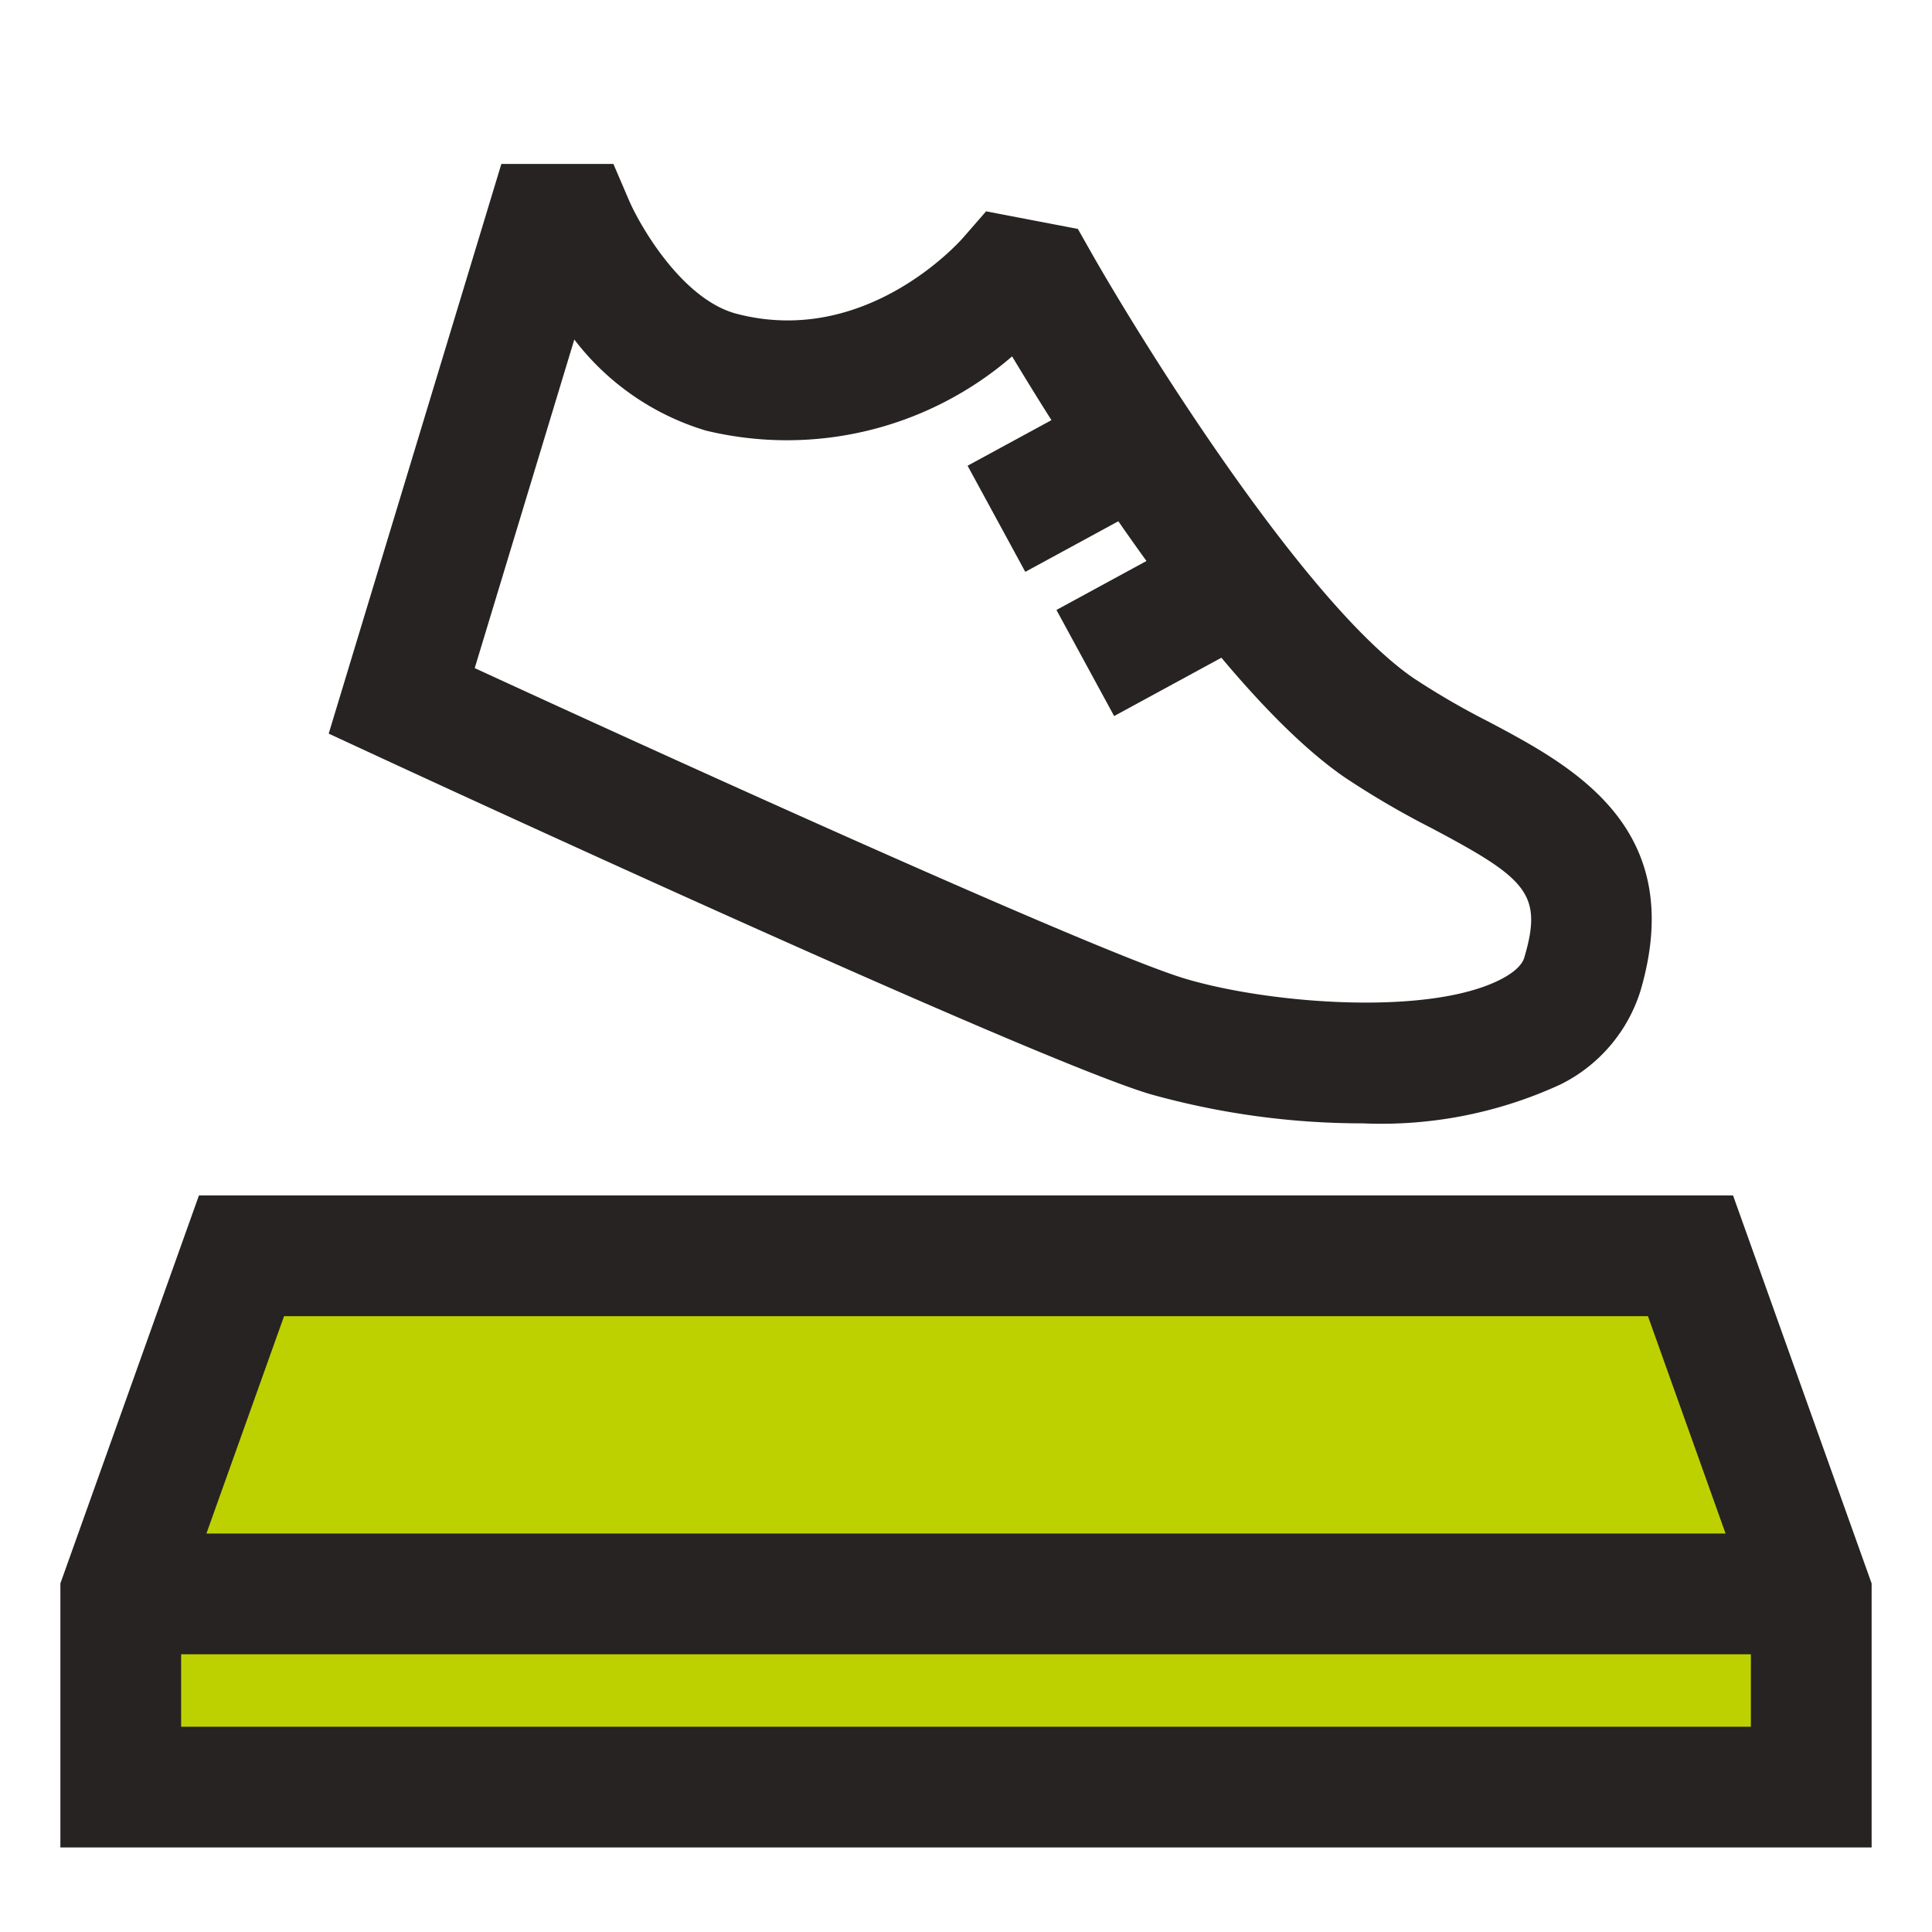
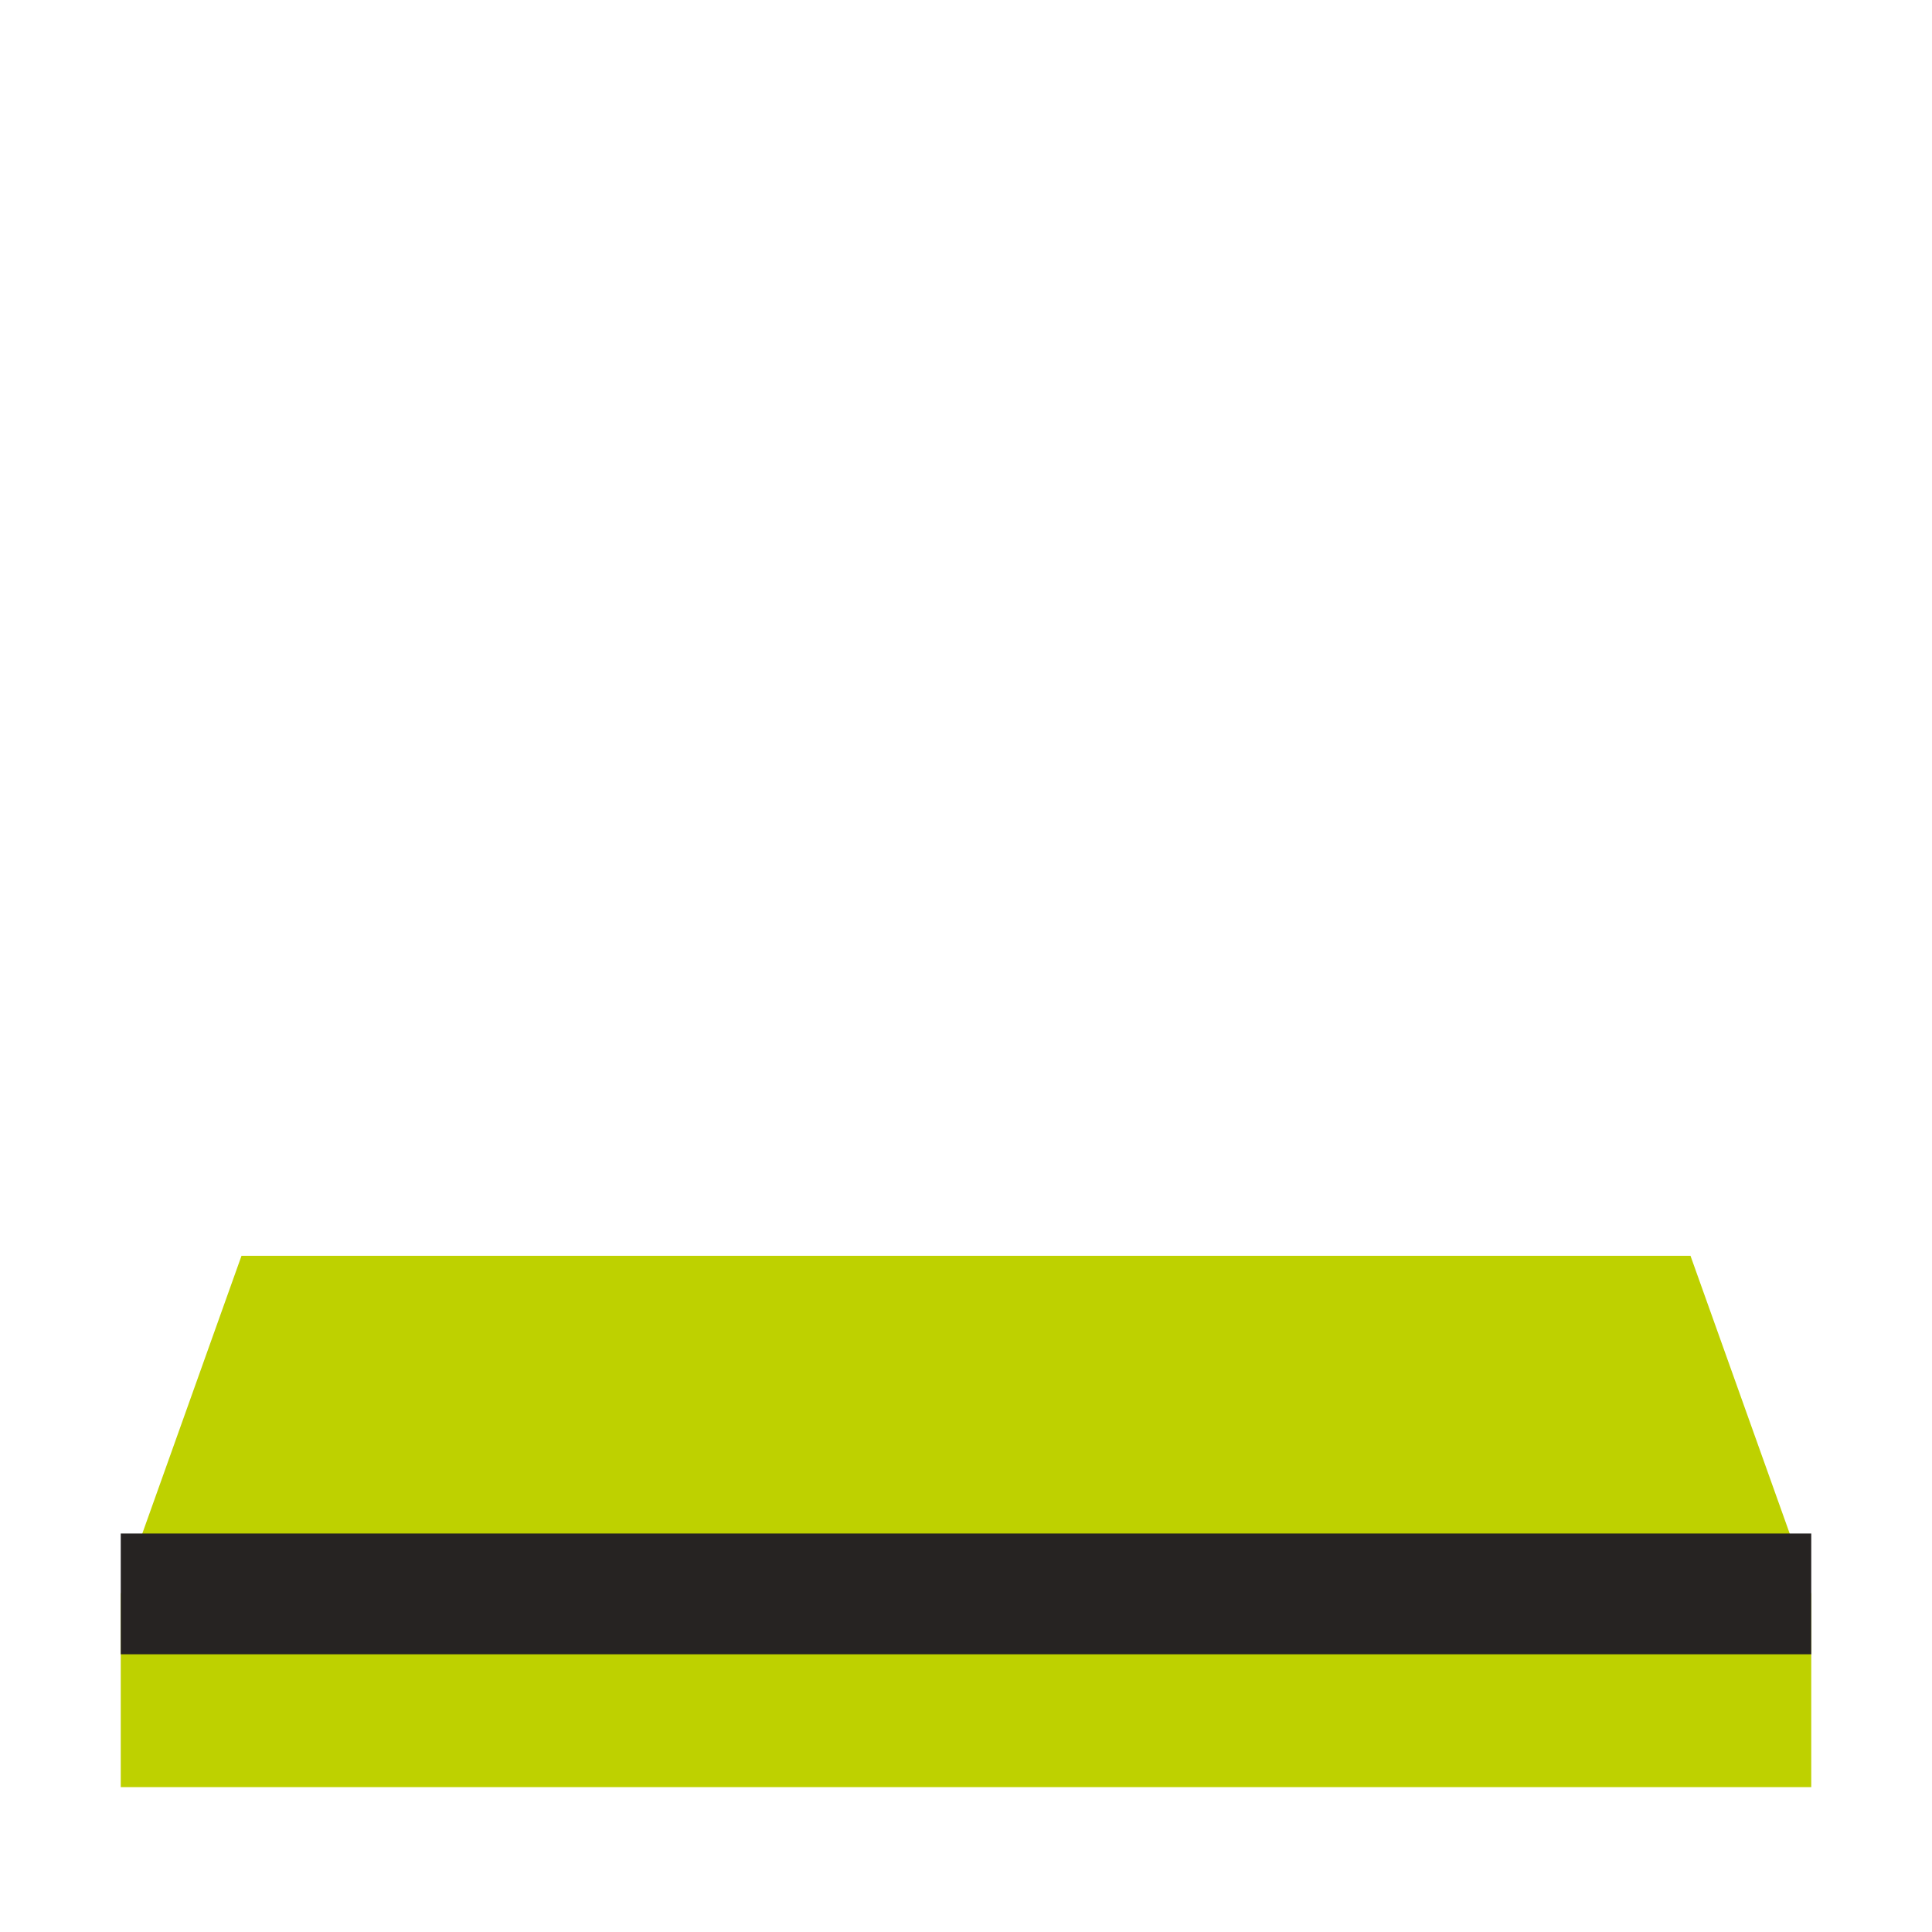
<svg xmlns="http://www.w3.org/2000/svg" width="80" height="80" viewBox="0 0 80 80">
  <defs>
    <clipPath id="prefix__a">
-       <path data-name="長方形 38" fill="none" d="M0 0h80v80H0z" />
-     </clipPath>
+       </clipPath>
  </defs>
-   <path data-name="長方形 31" fill="none" d="M0 0h80v80H0z" />
  <g data-name="グループ 37">
    <path data-name="パス 954" d="M75 66v8H5v-8l5-14h60z" fill="#bed100" />
    <path data-name="長方形 35" fill="#262322" d="M5 63.5h70v5H5z" />
    <g data-name="グループ 36">
      <g data-name="グループ 35" clip-path="url(#prefix__a)" fill="#262322">
-         <path data-name="パス 955" d="M56.465 46.516a32.627 32.627 0 01-8.858-1.216C42.6 43.795 16.683 31.8 15.583 31.291l-1.972-.914L20.76 6.789h4.64l.65 1.517c.479 1.1 2.22 4.1 4.448 4.686 5.341 1.4 9.224-2.967 9.387-3.154l.947-1.087 3.8.728.567 1c2.188 3.851 8.847 14.517 13.331 17.6a31.764 31.764 0 003.1 1.8c3.495 1.852 8.281 4.391 6.3 11.145a6.48 6.48 0 01-3.32 3.884 17.742 17.742 0 01-8.145 1.61M19.657 27.665c8.5 3.915 25.822 11.775 29.393 12.852 3.534 1.064 10.253 1.577 13.178-.008.763-.413.869-.775.9-.894.766-2.613.066-3.247-3.845-5.321a35.718 35.718 0 01-3.594-2.1c-5.078-3.492-11.314-13.333-13.78-17.437a14.26 14.26 0 01-12.678 3.073 10.736 10.736 0 01-5.45-3.771z" />
        <path data-name="長方形 36" d="M40.066 19.285l5.846-3.179L48.3 20.5l-5.845 3.179z" />
        <path data-name="長方形 37" d="M43.745 25.257l6.342-3.449 2.389 4.393-6.342 3.449z" />
        <path data-name="パス 956" d="M77.5 76.5h-75V65.567L8.238 49.5h63.524L77.5 65.567zm-70-5h65v-5.067L68.238 54.5H11.762L7.5 66.433z" />
      </g>
    </g>
  </g>
</svg>